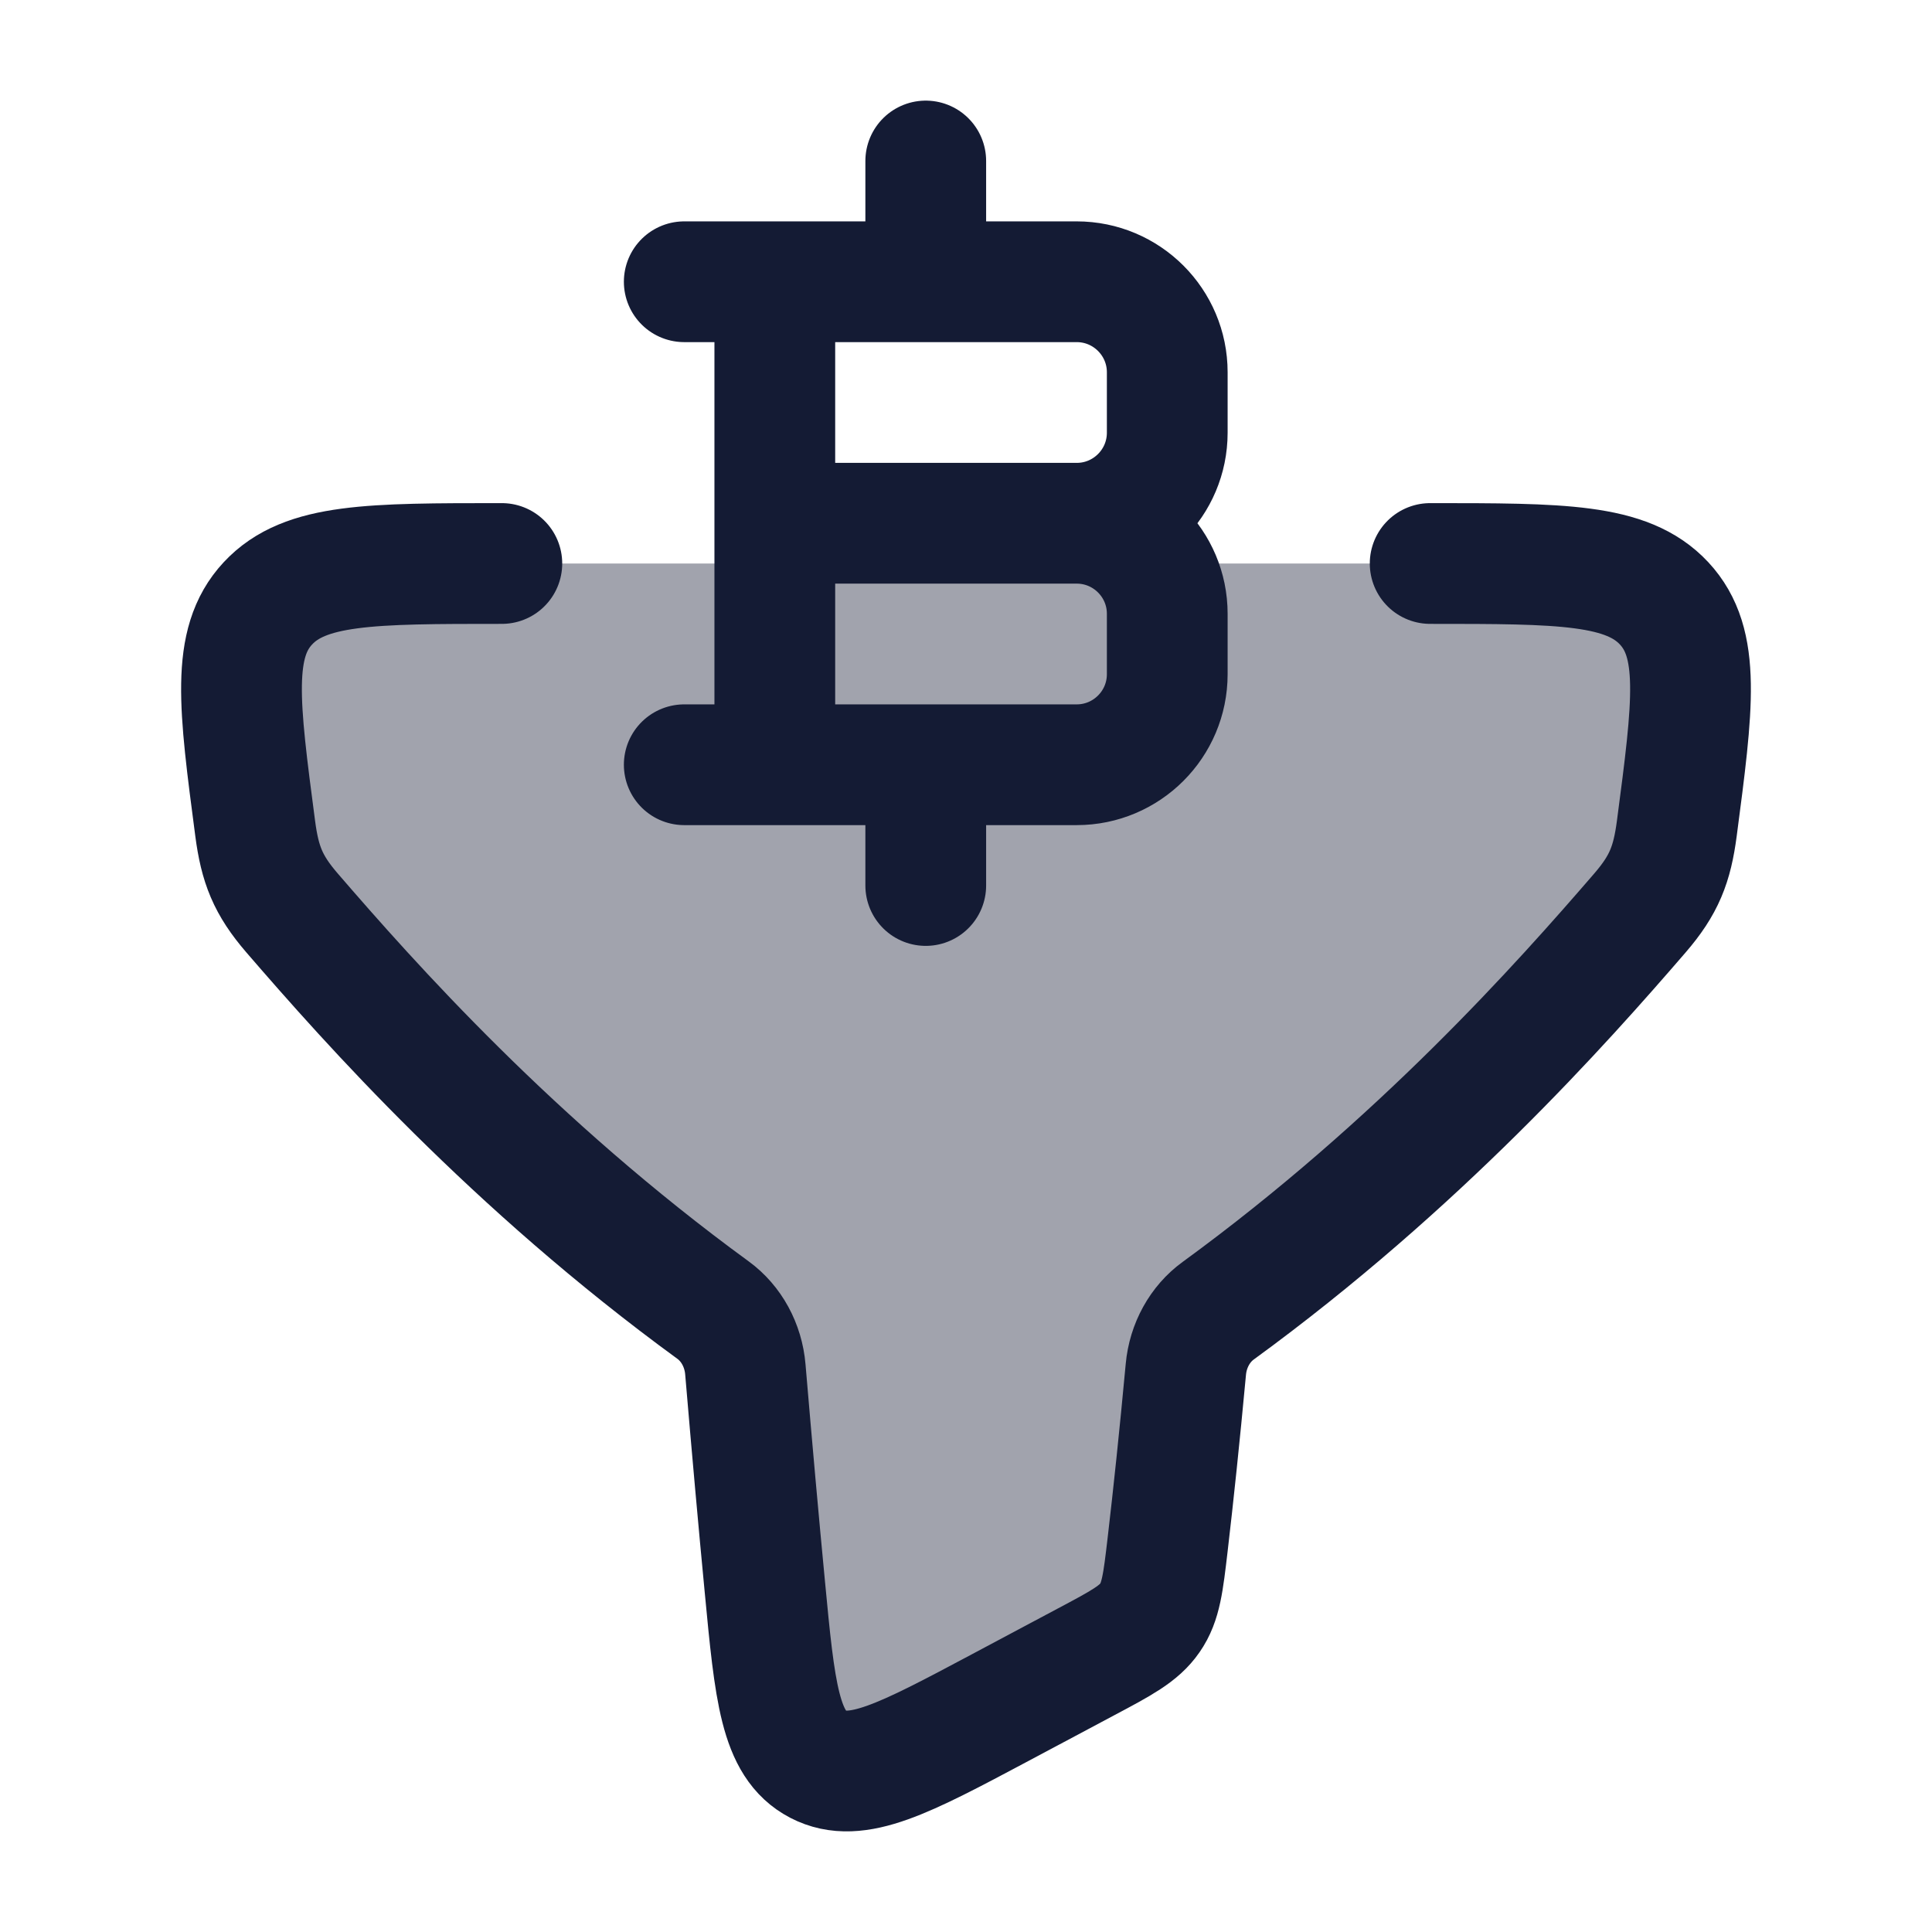
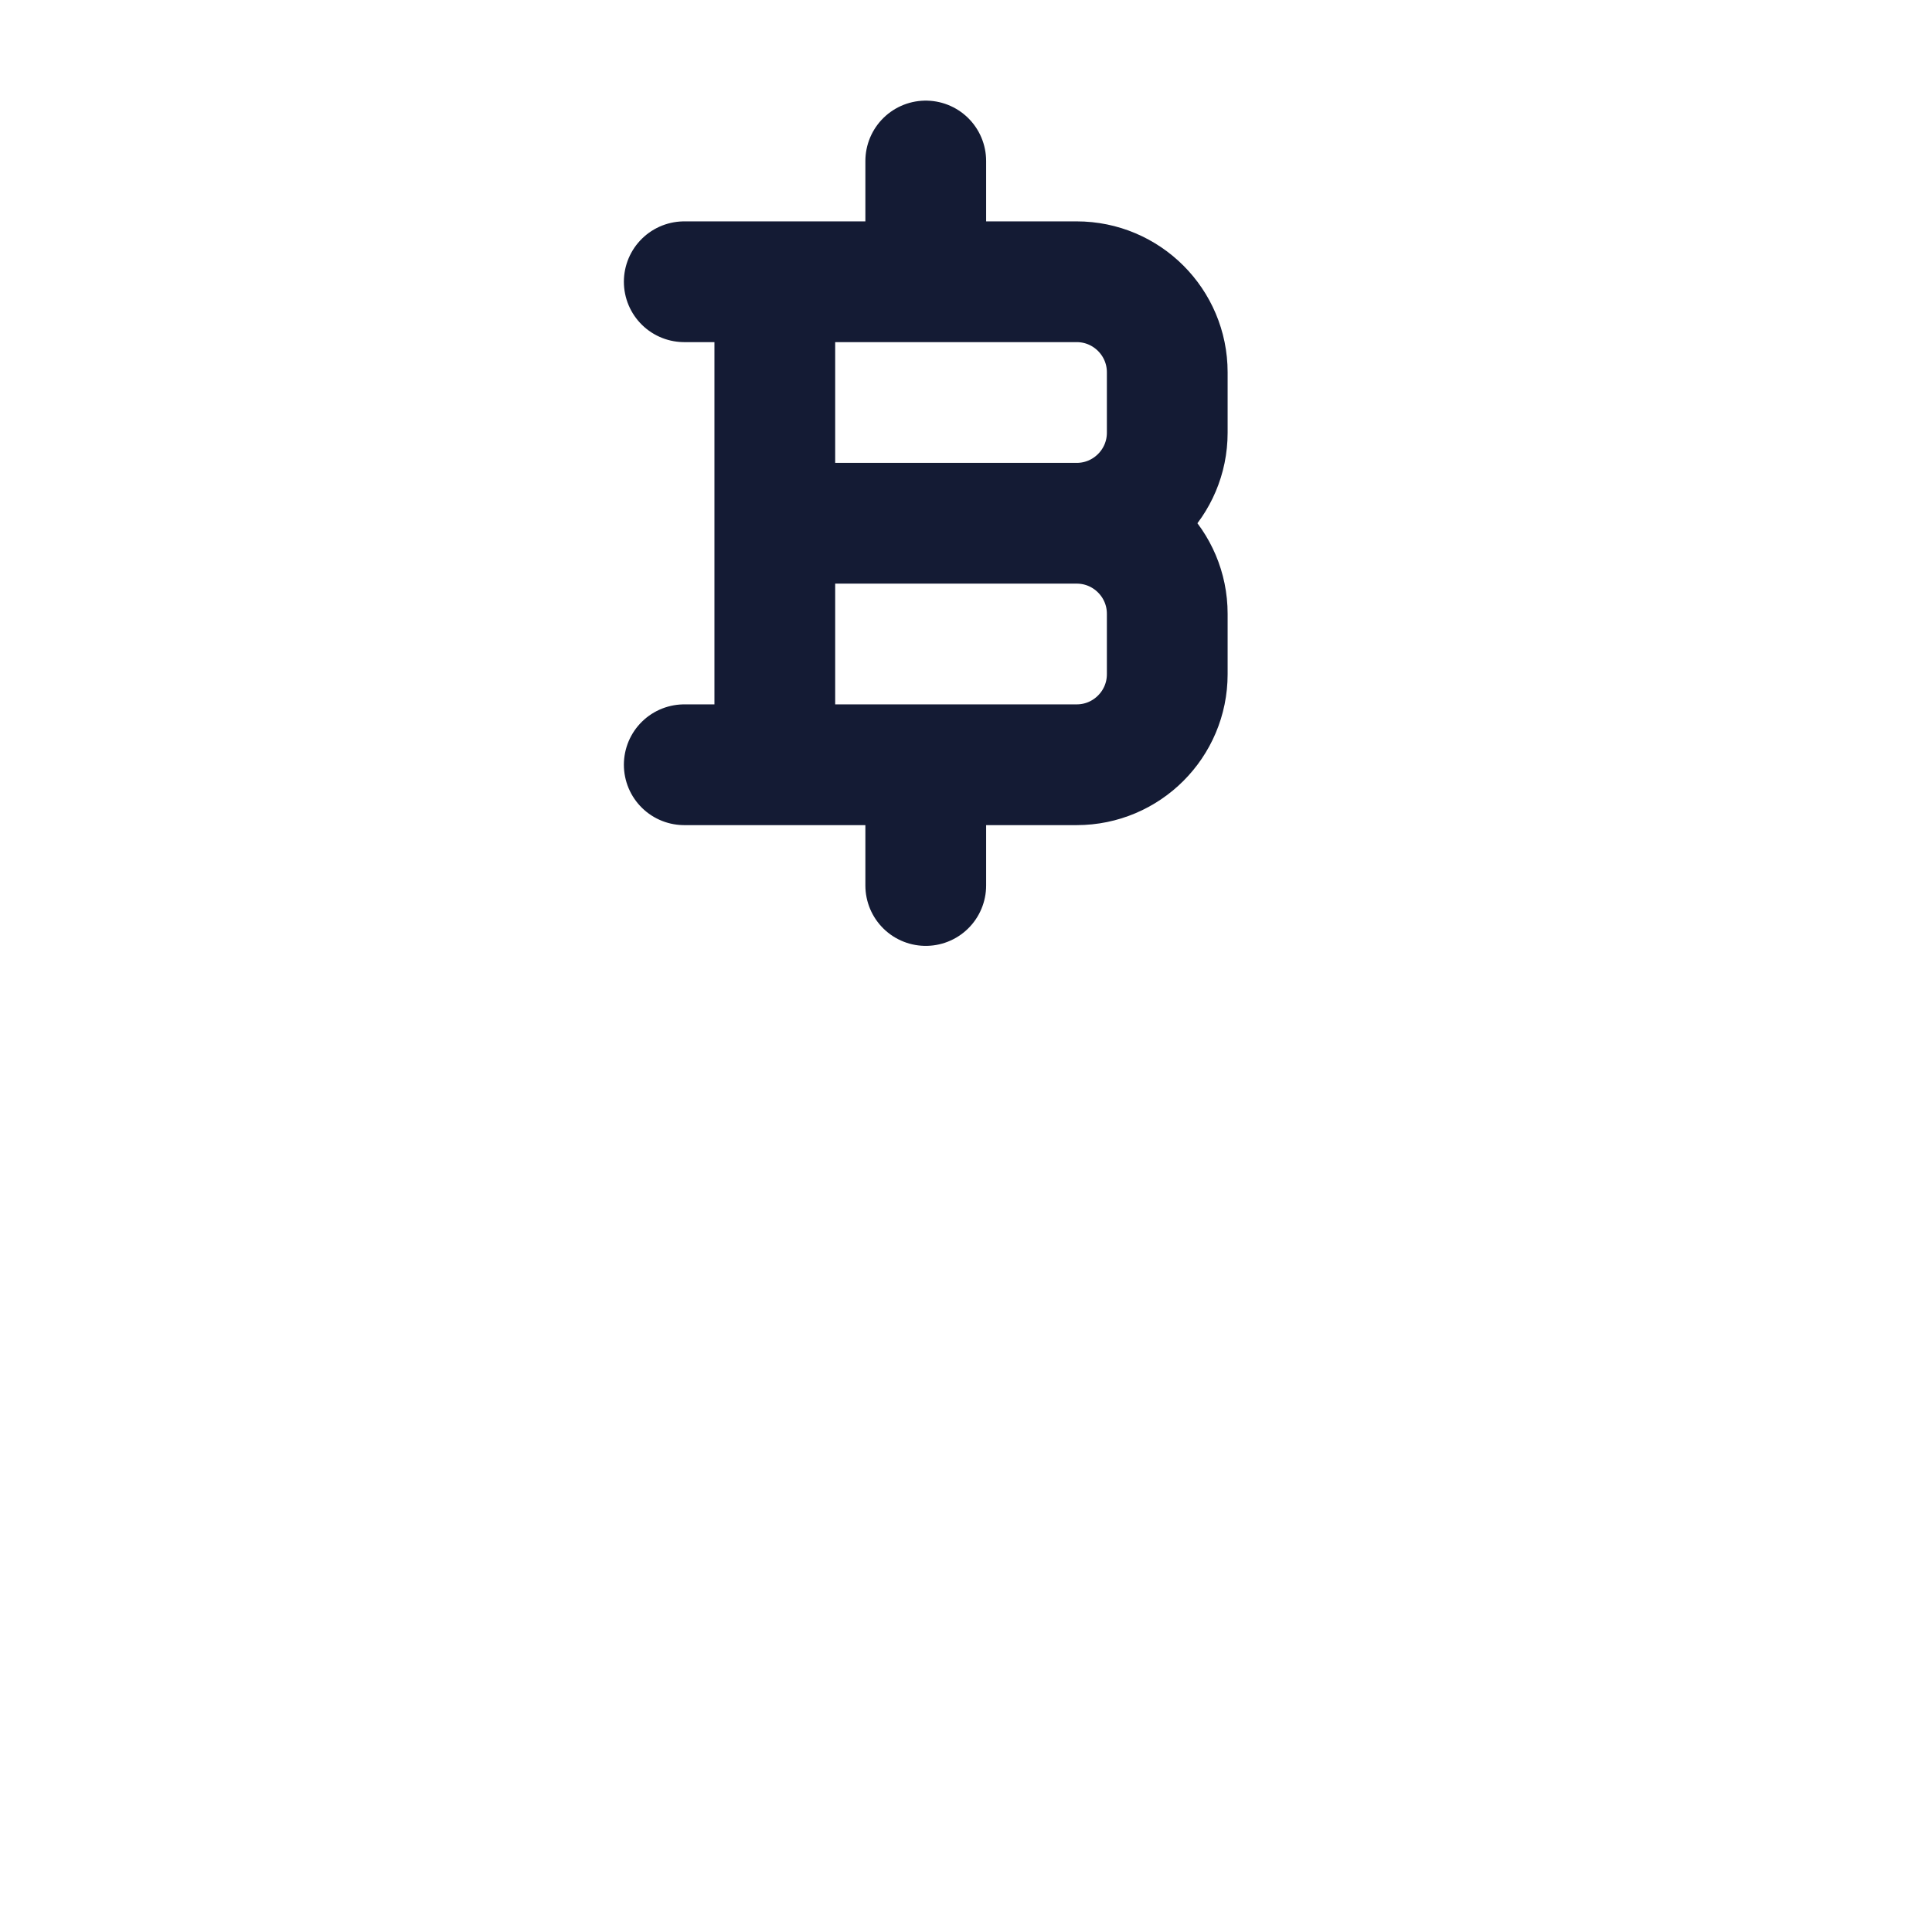
<svg xmlns="http://www.w3.org/2000/svg" width="24" height="24" viewBox="0 0 24 24" fill="none">
-   <path opacity="0.4" d="M8.857 16.274C6.369 14.459 4.596 12.463 3.627 11.34C3.328 10.993 3.229 10.739 3.17 10.291C2.968 8.757 2.867 7.99 3.328 7.495C3.789 7 4.604 7 6.234 7H17.766C19.396 7 20.211 7 20.672 7.495C21.133 7.99 21.032 8.757 20.83 10.291C20.771 10.739 20.672 10.993 20.373 11.34C19.403 12.464 17.626 14.464 15.133 16.282C14.907 16.446 14.758 16.714 14.731 17.011C14.653 17.85 14.577 18.57 14.505 19.185C14.449 19.662 14.422 19.9 14.285 20.097C14.149 20.295 13.929 20.412 13.488 20.646L13.488 20.646L12.422 21.214C11.233 21.847 10.639 22.163 10.163 21.916C9.688 21.669 9.625 21.016 9.501 19.71C9.424 18.906 9.343 18.005 9.259 17.011C9.234 16.711 9.085 16.44 8.857 16.274Z" fill="#141B34" />
-   <path d="M6.234 7C4.604 7 3.789 7 3.328 7.495C2.867 7.99 2.968 8.757 3.17 10.291C3.229 10.739 3.328 10.993 3.627 11.34C4.596 12.463 6.369 14.459 8.857 16.274C9.085 16.44 9.234 16.711 9.259 17.011C9.343 18.005 9.424 18.906 9.501 19.71C9.625 21.016 9.688 21.669 10.163 21.916C10.639 22.163 11.233 21.847 12.422 21.214L13.488 20.646C13.929 20.412 14.149 20.295 14.285 20.097C14.422 19.9 14.449 19.662 14.505 19.185C14.577 18.57 14.653 17.85 14.731 17.011C14.758 16.714 14.907 16.446 15.133 16.282C17.626 14.464 19.403 12.464 20.373 11.34C20.672 10.993 20.771 10.739 20.83 10.291C21.032 8.757 21.133 7.99 20.672 7.495C20.211 7 19.396 7 17.766 7" stroke="#141B34" stroke-width="1.5" stroke-linecap="round" stroke-linejoin="round" />
  <path d="M9.625 9.5L9.625 3.5M11.5 3.5V2M11.5 11V9.5M9.625 6.5H13.375M13.375 6.5C13.996 6.5 14.5 7.004 14.5 7.625V8.375C14.5 8.996 13.996 9.5 13.375 9.5H8.5M13.375 6.5C13.996 6.5 14.5 5.996 14.5 5.375V4.625C14.5 4.004 13.996 3.5 13.375 3.5H8.5" stroke="#141B34" stroke-width="1.5" stroke-linecap="round" stroke-linejoin="round" />
</svg>